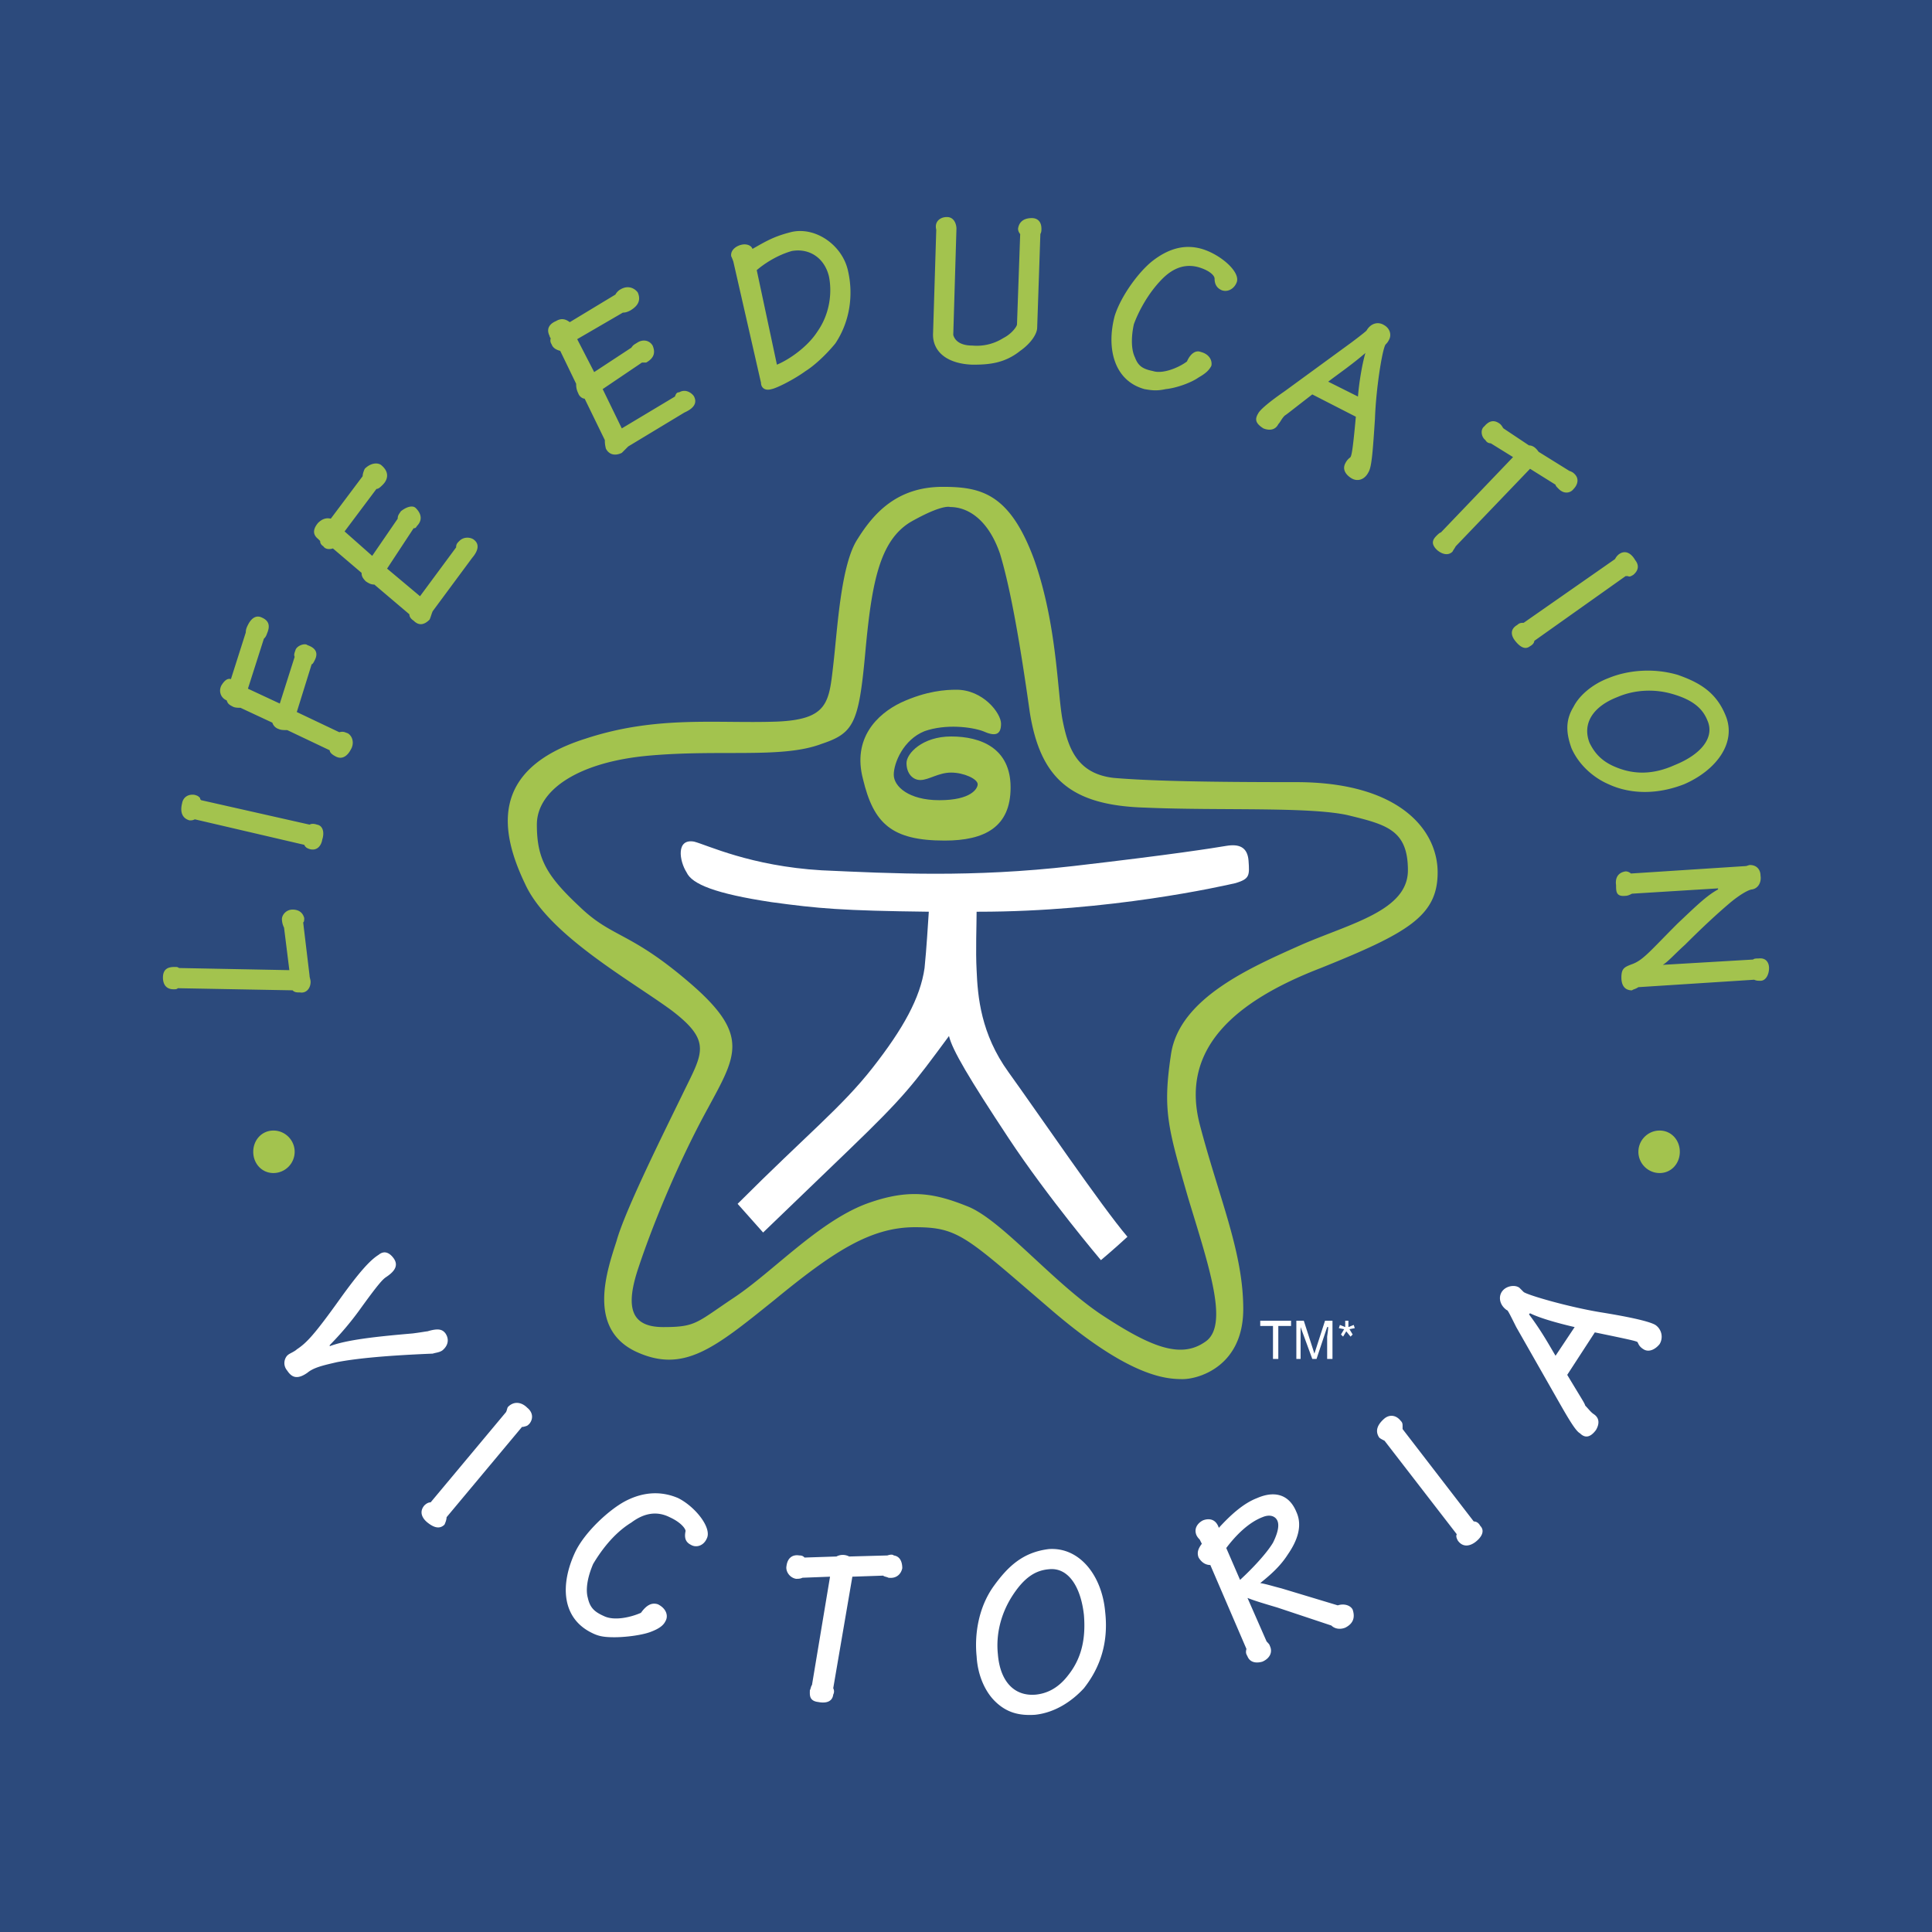
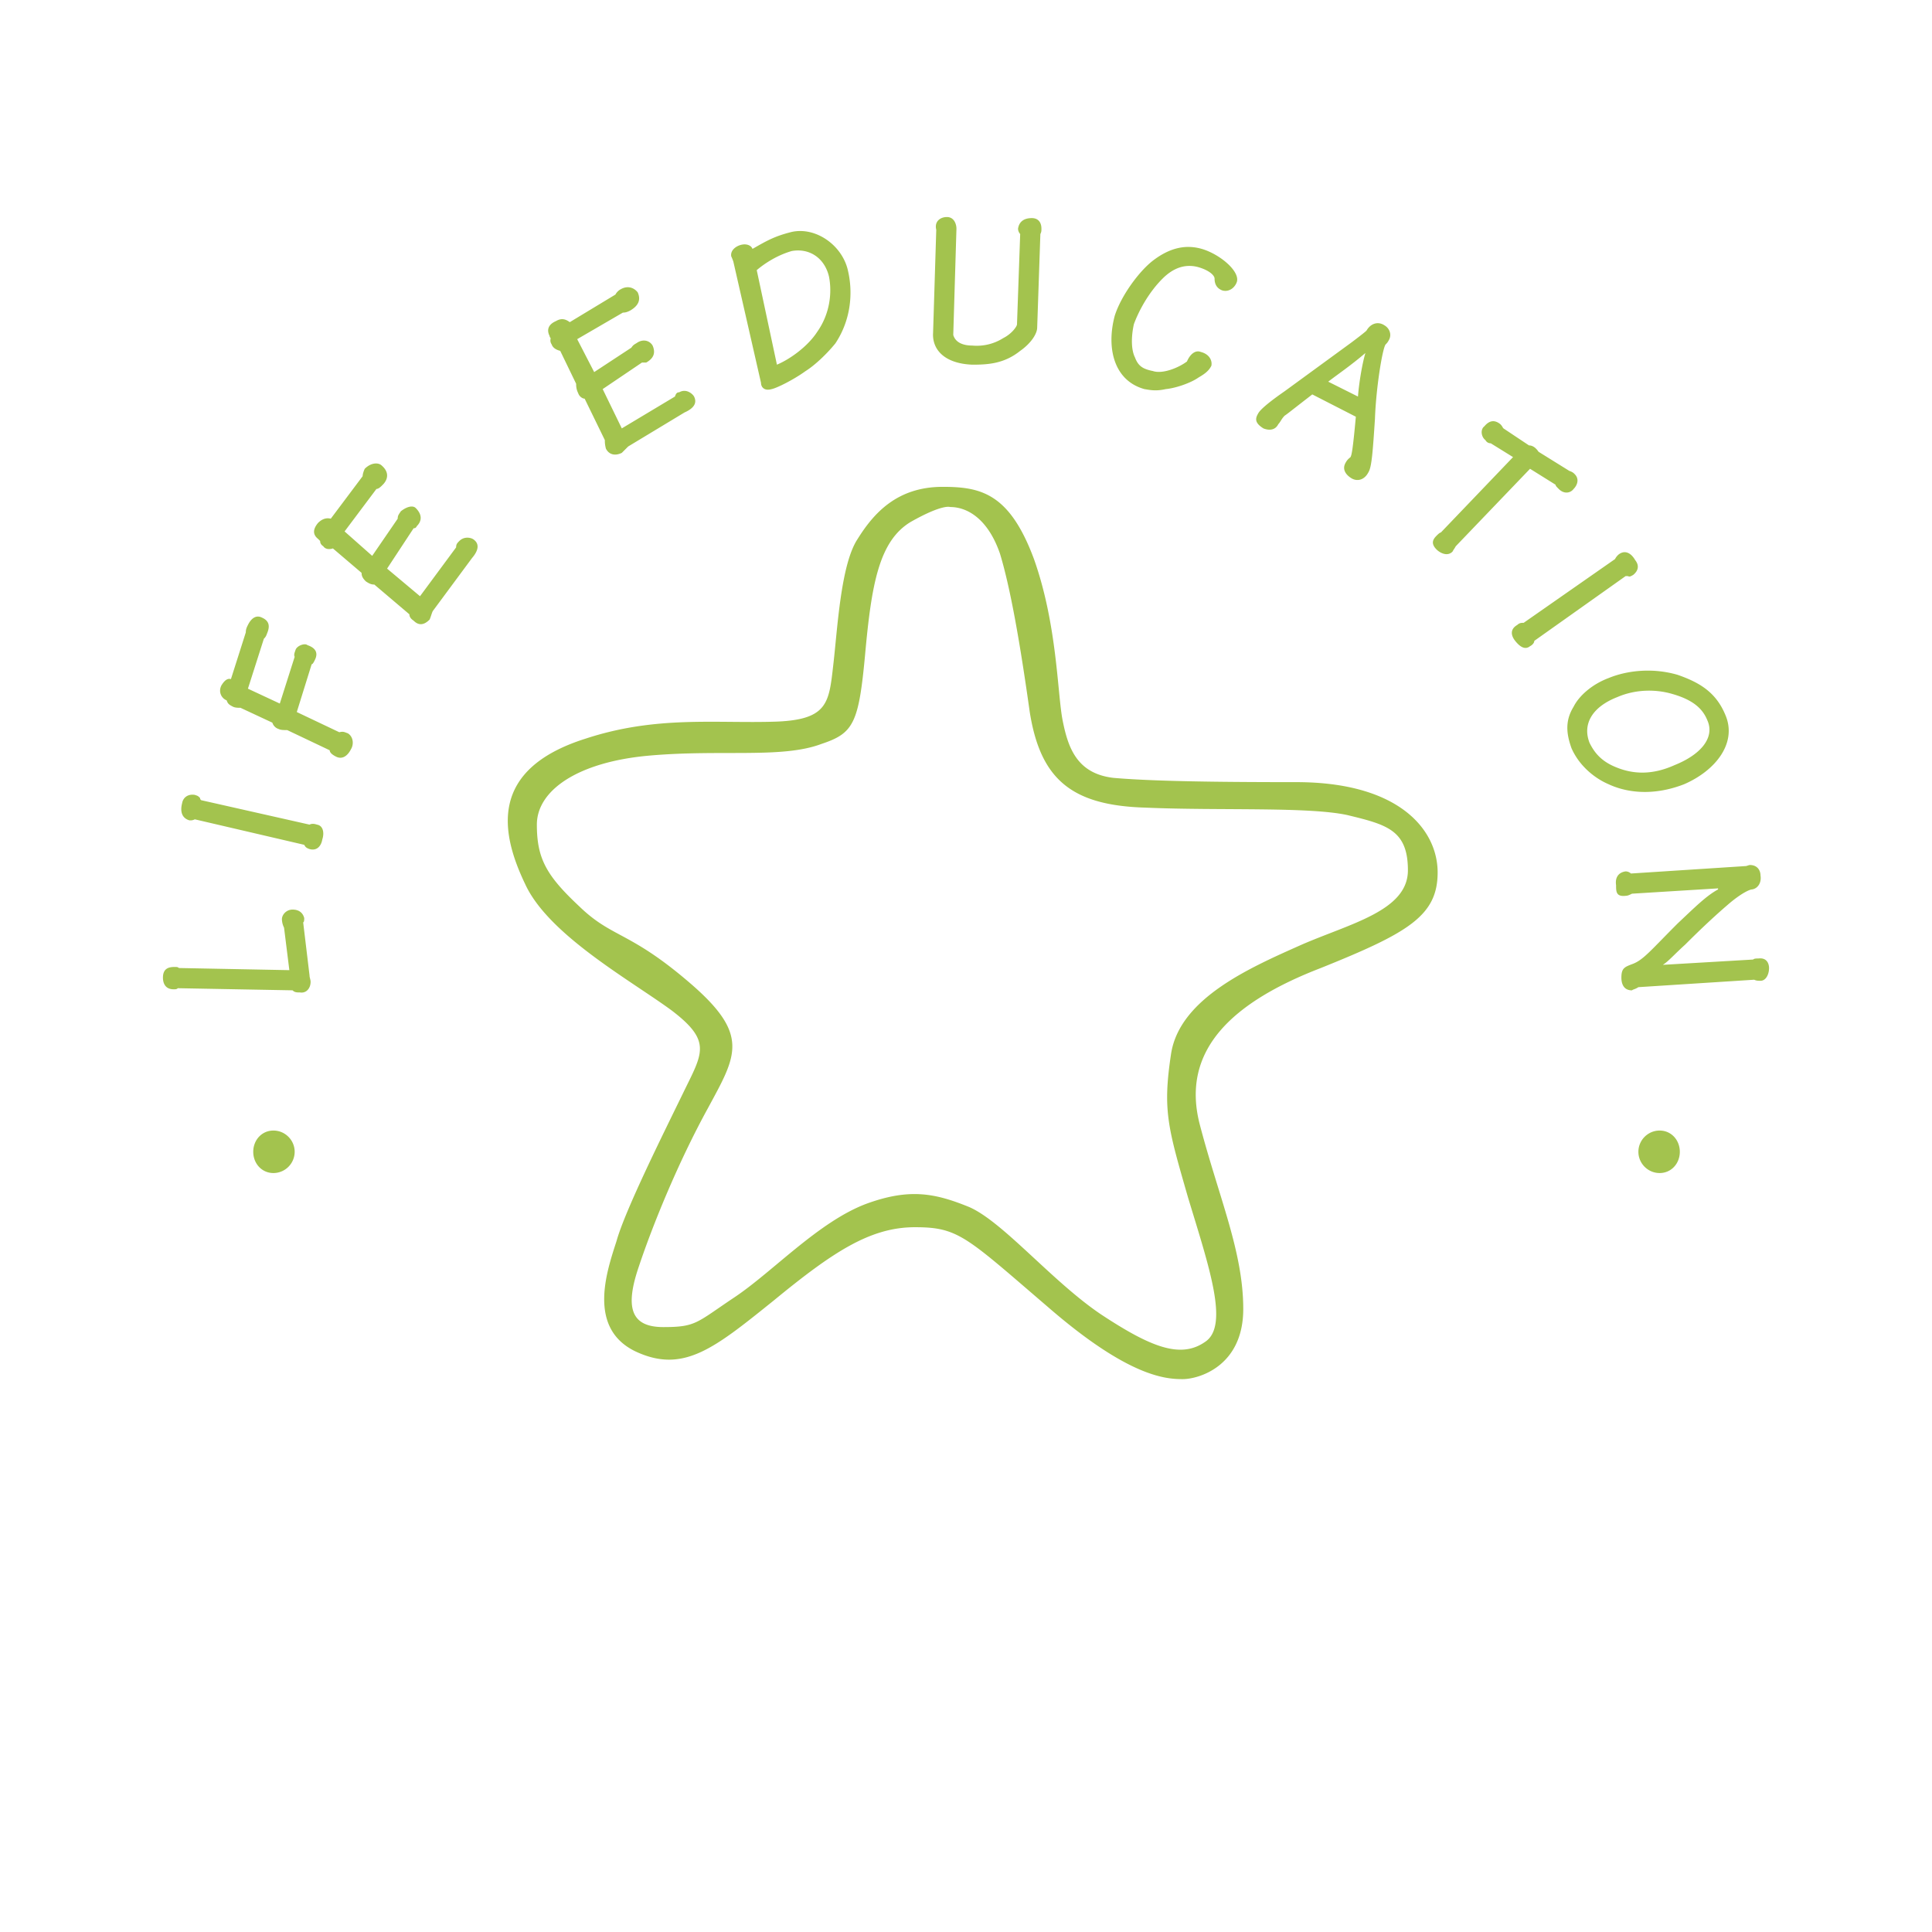
<svg xmlns="http://www.w3.org/2000/svg" width="2500" height="2500" viewBox="0 0 192.756 192.756">
  <g fill-rule="evenodd" clip-rule="evenodd">
-     <path fill="#2c4a7c" d="M0 0h192.756v192.756H0V0z" />
    <path d="M29.399 114.916a2.126 2.126 0 0 1-2.119 2.119c-1.166 0-2.014-.955-2.014-2.119 0-1.166.848-2.121 2.014-2.121 1.165 0 2.119.955 2.119 2.121zM167.596 114.916c0 1.164-.848 2.119-2.014 2.119s-2.119-.955-2.119-2.119c0-1.166.953-2.121 2.119-2.121s2.014.955 2.014 2.121z" fill="#a3c34e" />
    <path fill="#fff" d="M125.734 131.766h3.075v.529h-1.272v3.285h-.531v-3.285h-1.272v-.529zM132.41 135.58v-2.225c0-.105.107-.635.107-.953h-.107l-1.059 3.178h-.424l-1.166-3.178v3.178h-.424v-3.814h.742l1.059 3.285 1.061-3.285h.742v3.814h-.531zM133.684 132.189l.529.213v-.636h.318v.636l.53-.213.105.319-.529.105.318.53-.213.212-.424-.529-.318.529-.211-.212.318-.53-.531-.105.108-.319z" />
-     <path d="M95.424 68.814c2.65 0 4.451 2.332 4.451 3.392 0 1.166-.635 1.271-1.801.742-1.167-.424-3.71-.742-5.83 0-2.119.848-3.073 3.179-3.073 4.345s1.484 2.543 4.557 2.543c3.179 0 3.816-1.166 3.816-1.589 0-.53-1.379-1.166-2.65-1.166-1.272 0-2.226.742-3.074.742-.742 0-1.378-.636-1.378-1.696 0-.954 1.59-2.649 4.452-2.649 2.967 0 5.934 1.166 5.934 5.087s-2.543 5.299-6.57 5.299c-5.299 0-7.101-1.696-8.16-6.147-1.06-4.027 1.378-6.465 3.815-7.631 2.544-1.166 4.451-1.272 5.511-1.272z" fill="#a3c34e" />
    <path d="M124.568 85.876c-.105-1.377-.953-1.695-2.225-1.483-1.273.212-5.193.848-15.262 2.013-10.174 1.166-18.017.742-25.117.424-7.101-.424-11.446-2.544-12.718-2.862-1.801-.318-1.483 1.908-.742 3.074.53 1.166 2.862 2.12 8.479 2.967 4.663.636 6.995.848 15.685.954-.105 1.484-.211 3.498-.424 5.617-.424 2.969-2.119 6.041-5.193 9.963-3.073 3.92-6.465 6.57-13.459 13.564l2.544 2.861s2.861-2.756 8.478-8.16c5.723-5.51 6.464-6.57 10.068-11.445.318 1.379 2.014 4.238 5.935 10.174 3.922 5.936 9.221 12.188 9.221 12.188s1.271-1.059 2.648-2.332c-2.543-2.967-9.113-12.611-11.869-16.426s-3.072-7.525-3.18-10.174c-.105-1.908 0-4.558 0-5.83h.213c13.035 0 24.27-2.543 25.646-2.861 1.378-.424 1.378-.742 1.272-2.226z" fill="#fff" />
    <path d="M94.046 48.572c3.815 0 6.676.636 9.114 7.207 2.332 6.57 2.332 13.459 2.861 16.108.531 2.649 1.379 5.299 5.088 5.723 3.709.318 9.537.424 18.229.424 10.279 0 14.096 4.769 14.096 9.008 0 4.345-2.969 6.041-11.658 9.538-8.797 3.393-13.99 8.162-12.082 15.58 1.908 7.312 4.346 12.717 4.346 18.439s-4.451 6.996-6.041 6.996c-1.695 0-5.404-.213-13.459-7.207-8.161-6.996-8.903-7.949-13.248-7.949-4.451 0-8.161 2.438-14.095 7.312-5.935 4.77-9.008 7.312-13.777 5.088-4.875-2.332-2.861-8.055-1.907-11.023.848-3.072 4.769-10.914 6.676-14.836s2.861-5.088-1.166-8.16c-4.027-2.969-12.293-7.525-14.625-12.612-2.438-5.086-3.709-11.445 6.041-14.519 7.101-2.332 13.036-1.483 19.076-1.696 5.087-.212 5.193-1.908 5.617-5.617.424-3.603.742-10.068 2.438-12.611 1.588-2.544 3.92-5.193 8.476-5.193zm-3.179 3.497c-3.179 1.908-3.921 6.253-4.557 13.248-.636 6.889-1.166 7.842-4.345 8.902-3.921 1.484-9.962.53-17.168 1.166-7.207.636-11.234 3.498-11.234 6.888 0 3.392.954 5.087 4.239 8.161 3.285 3.18 4.98 2.438 11.021 7.631s4.664 7.207 1.802 12.506c-2.967 5.404-5.511 11.658-6.888 15.791-1.378 4.027-.849 6.041 2.438 6.041 3.285 0 3.285-.424 7.1-2.969 3.815-2.543 8.373-7.523 13.142-9.326 4.345-1.59 6.888-1.059 10.28.318 3.392 1.484 8.267 7.418 13.142 10.705 4.98 3.285 7.947 4.449 10.385 2.754 2.438-1.59.424-7.418-1.695-14.412-2.014-6.996-2.543-8.691-1.695-14.309.848-5.615 8.055-8.689 13.035-10.915 4.875-2.12 10.598-3.391 10.598-7.418s-2.119-4.558-6.041-5.511c-3.92-.849-12.822-.424-20.135-.742-7.42-.212-10.492-2.861-11.553-9.538-.953-6.783-1.908-12.294-2.967-15.791-1.166-3.392-3.179-4.663-4.981-4.663-.001-.001-.744-.318-3.923 1.483zM17.741 98.594c-.106.107-.211.107-.424.107-.848 0-1.06-.637-1.06-1.166 0-.955.636-1.061 1.166-1.061.212 0 .318 0 .424.105l11.021.213-.529-4.24a1.997 1.997 0 0 1-.212-.848c0-.424.424-.954 1.06-.954.742 0 1.06.424 1.166.847 0 .106 0 .424-.106.424l.636 5.299c0 .213.106.424.106.637 0 .635-.424 1.166-1.06 1.059-.318 0-.53 0-.742-.211l-11.446-.211zM19.437 81.744c-.212.105-.318.105-.53.105-.741-.212-.954-.848-.741-1.695.105-.636.636-.954 1.271-.848.318.105.318.105.53.318 0 .106 0 .106.105.211l10.81 2.438c.212-.105.424-.105.742 0 .636.106.742.849.53 1.484-.106.636-.53 1.166-1.272.954-.318-.106-.424-.212-.53-.424l-10.915-2.543zM29.611 71.04l4.239 2.014c.424-.106.53 0 .848.106.53.318.636 1.06.318 1.59-.318.636-.848 1.06-1.484.742-.424-.212-.636-.424-.636-.636l-4.239-2.014c-.318 0-.636 0-.848-.106a.96.96 0 0 1-.636-.636l-3.179-1.483c-.212 0-.53 0-.742-.106-.423-.212-.53-.317-.636-.635-.53-.212-.848-.848-.53-1.484.318-.53.636-.742.954-.636l1.484-4.663c0-.318.106-.53.212-.742.424-.848.954-.954 1.378-.742.742.318.848.848.53 1.59-.106.318-.212.423-.318.53l-1.59 4.981 3.18 1.484 1.483-4.663c-.105-.212 0-.424.106-.742.212-.424.954-.636 1.166-.424.636.212 1.166.636.742 1.483-.106.212-.212.424-.318.424l-1.484 4.768zM45.508 54.613c0-.318.105-.424.317-.636.53-.53 1.271-.318 1.484-.106.53.424.424 1.06-.212 1.802l-3.921 5.299c-.106.211-.212.636-.318.848-.529.53-1.06.636-1.589.106-.318-.212-.424-.424-.424-.636l-3.497-2.968c-.318 0-.53-.106-.848-.318-.318-.318-.424-.53-.424-.848l-2.861-2.438c-.318.106-.742.106-.954-.212-.318-.212-.318-.424-.318-.53l-.212-.212c-.53-.424-.53-.954 0-1.59.424-.424.848-.53 1.272-.424l3.179-4.239c0-.212.106-.53.212-.742.635-.636 1.377-.636 1.695-.318.848.741.53 1.483.106 1.907-.212.212-.424.424-.636.424l-3.179 4.239 2.755 2.438 2.544-3.709c0-.318.106-.424.318-.742.53-.424 1.166-.636 1.484-.318.636.636.636 1.272.106 1.801-.106.213-.212.213-.318.213l-2.649 4.027 3.286 2.755 3.602-4.873zM67.34 39.563c.106-.318.212-.424.424-.424.742-.423 1.377.212 1.483.424.318.636 0 1.166-.954 1.59l-5.617 3.391-.636.636c-.636.318-1.271.212-1.59-.424-.105-.424-.105-.636-.105-.848l-2.014-4.133c-.212 0-.53-.212-.636-.53-.212-.424-.212-.742-.212-.954l-1.59-3.286c-.424-.105-.742-.317-.848-.636-.212-.318-.106-.53-.106-.636-.106-.106-.106-.212-.106-.212-.318-.636-.106-1.166.636-1.484.53-.318.954-.212 1.377.106l4.557-2.755c.106-.212.318-.424.53-.53.742-.424 1.377-.106 1.695.318.424.954-.212 1.484-.742 1.802-.211.106-.424.212-.742.212l-4.557 2.649 1.695 3.285 3.71-2.437c.212-.318.318-.318.636-.53.53-.318 1.166-.212 1.483.318.318.742.106 1.272-.636 1.696h-.424L60.13 38.82l1.907 3.921 5.303-3.178zM75.5 26.952c.741-.636 2.013-1.484 3.497-1.908 1.802-.317 3.285.742 3.709 2.543.318 1.59.106 3.709-1.166 5.511-.954 1.483-2.755 2.755-4.027 3.285L75.5 26.952zm.424 11.234c0 .424.317.848 1.06.636.53-.105 2.225-.954 3.391-1.802.848-.53 2.014-1.59 2.967-2.755 1.484-2.226 1.802-4.875 1.272-7.207-.53-2.544-3.179-4.451-5.617-3.921-1.696.424-2.438.848-3.922 1.696-.105-.318-.529-.53-1.06-.424-.529.105-1.166.53-1.06 1.166.106.212.212.53.212.53l2.757 12.081zM93.411 22.925c-.212-.849.424-1.272 1.06-1.272.742 0 .954.742.954 1.166l-.318 10.598c.212.742.954 1.06 1.908 1.06a4.933 4.933 0 0 0 3.074-.742c.848-.424 1.377-1.166 1.377-1.378l.318-9.008a.815.815 0 0 1-.213-.53c.107-.742.637-1.06 1.379-1.06.529 0 .953.317.953 1.06 0 .212 0 .318-.105.53l-.318 9.326c0 .636-.635 1.589-1.695 2.331-1.59 1.272-3.18 1.378-4.77 1.378-2.755-.106-4.027-1.483-3.921-3.18l.317-10.279zM113.123 32.357c-.318 1.484-.213 2.649.105 3.285.318.848.742 1.166 1.803 1.378.953.318 2.543-.318 3.391-.954.318-.741.848-1.165 1.377-.953.848.212 1.166.848 1.061 1.377-.213.424-.529.742-1.271 1.166-.742.53-2.227 1.06-3.285 1.166-.955.212-1.484.106-2.119 0-3.074-.848-3.816-4.133-2.969-7.312.637-2.014 2.438-4.451 3.816-5.511 1.801-1.378 3.391-1.59 4.875-1.166 1.801.53 3.814 2.226 3.496 3.285-.211.636-.848 1.06-1.482.848-.531-.212-.742-.636-.742-1.166 0-.318-.531-.848-1.695-1.166-1.273-.318-2.438.106-3.498 1.166-1.486 1.484-2.439 3.391-2.863 4.557zM132.518 38.08c.953-.741 2.225-1.589 3.709-2.861-.318 1.06-.637 2.967-.742 4.345l-2.967-1.484zm2.755 3.497c-.318 3.498-.426 3.815-.531 4.027-.105.106-.318.212-.529.636-.318.636.105 1.166.635 1.484.531.318 1.273.212 1.697-.636.316-.53.424-2.12.635-5.299.105-3.073.742-6.995 1.061-7.419.105-.106.211-.212.318-.424.316-.53.105-1.166-.424-1.484-.637-.424-1.379-.212-1.803.53 0 0-.211.211-1.484 1.166l-6.676 4.875c-1.377.954-2.438 1.802-2.648 2.226-.318.53-.318.954.529 1.484.529.212 1.166.212 1.484-.424.211-.212.316-.529.635-.848.318-.212.424-.317 2.756-2.119l4.345 2.225zM156.574 46.982c.318.106.424.211.529.318.531.53.213 1.166-.105 1.484-.318.424-.953.53-1.482 0-.213-.212-.318-.318-.318-.424l-2.545-1.589-7.418 7.736c-.105.212-.211.318-.318.53-.529.53-1.271.106-1.59-.212-.635-.636-.316-1.06 0-1.378.107-.105.318-.318.426-.318l7.205-7.524-2.225-1.378a.584.584 0 0 1-.531-.318c-.424-.318-.529-1.06-.105-1.378.531-.636 1.061-.636 1.59-.212.213.212.213.318.318.424l2.543 1.695c.424 0 .742.318.955.636l3.071 1.908zM161.131 55.779c.107-.212.213-.318.318-.424.637-.53 1.271-.211 1.695.53.424.53.318 1.061-.211 1.484-.213.106-.318.212-.531.106h-.211l-9.115 6.465c0 .212-.211.424-.424.53-.529.424-1.059 0-1.482-.53s-.531-1.166.211-1.59c.213-.212.424-.212.637-.212l9.113-6.359zM161.344 69.556c1.695-.742 3.709-.848 5.51-.318 2.227.636 3.074 1.59 3.498 2.649.742 1.696-.635 3.392-3.285 4.451-2.119.954-4.027.954-5.828.212-1.59-.636-2.227-1.589-2.65-2.438-.743-1.906.317-3.603 2.755-4.556zm-.848-1.908c-1.695.636-2.969 1.802-3.498 2.861-.848 1.378-.742 2.65-.211 4.134.74 1.695 2.225 2.967 3.709 3.603 1.59.742 4.238 1.272 7.523 0 3.18-1.377 5.299-4.133 4.133-6.889-.953-2.332-2.648-3.285-4.768-4.027-2.544-.742-5.087-.423-6.888.318zM165.9 96.262l9.008-.529c.107-.106.318-.106.531-.106.848-.105 1.059.53 1.059.954 0 .637-.316 1.271-.848 1.271-.211 0-.424 0-.635-.105l-11.553.742c-.318.213-.529.213-.637.318-.953 0-1.059-.848-1.059-1.271 0-.955.318-1.061 1.166-1.379 1.059-.423 1.801-1.377 4.451-4.027 1.801-1.696 2.861-2.755 4.027-3.391v-.106l-8.586.53c-.211.106-.424.212-.635.212-.953.106-.953-.424-.953-1.06-.107-.742.211-1.271.953-1.377.211 0 .424.106.529.212l11.447-.742c.105 0 .316-.106.422-.106.742 0 1.061.53 1.061 1.06.105.636-.211 1.271-.848 1.378-.213 0-.953.318-2.119 1.271-1.379 1.166-2.861 2.543-4.557 4.239-1.058.953-1.694 1.695-2.224 2.012z" fill="#a3c34e" />
-     <path d="M32.896 134.309c1.696-.635 4.557-.953 8.266-1.271.848-.105 1.378-.211 1.484-.211 1.06-.318 1.484-.213 1.802.211.424.637.211 1.271-.318 1.697-.318.211-.636.211-.954.316-5.193.213-7.842.529-9.538.848-1.377.318-2.332.531-2.968 1.061-1.06.742-1.589.424-2.013-.213-.53-.635-.212-1.377.106-1.588.105-.107.636-.318.848-.531.954-.635 1.696-1.377 4.346-5.086 1.907-2.65 2.967-3.816 3.815-4.346.636-.529 1.166-.105 1.484.318.636.848-.106 1.482-.742 1.906-.318.213-.742.637-2.649 3.285a30.5 30.5 0 0 1-2.967 3.498v.106h-.002zM50.489 140.881c.106-.213.106-.426.212-.531.53-.529 1.272-.529 1.908.105.53.426.636 1.061.212 1.59-.212.213-.212.213-.635.318h-.106l-7.524 9.008c0 .213-.106.531-.212.742-.53.531-1.166.213-1.696-.211s-.848-1.061-.318-1.695c.212-.213.424-.318.636-.318l7.523-9.008zM59.179 156.035c-.636 1.484-.742 2.65-.53 3.391.212.955.636 1.379 1.59 1.803 1.06.529 2.755.105 3.709-.318.53-.742 1.06-1.061 1.696-.848.848.424 1.06 1.166.742 1.695-.211.424-.636.742-1.484 1.061-.848.318-2.438.529-3.603.529-1.06 0-1.589-.105-2.226-.424-3.073-1.484-3.179-4.875-1.695-8.055.954-2.014 3.391-4.238 4.981-5.086 2.014-1.061 3.815-.955 5.299-.318 1.696.848 3.391 2.967 2.861 4.027-.318.74-1.06.953-1.59.635-.636-.318-.636-.848-.53-1.377 0-.213-.424-.848-1.589-1.379-1.272-.635-2.544-.422-3.815.531-1.909 1.166-3.18 3.073-3.816 4.133zM88.536 155.188c.318-.105.53-.105.636 0 .742.105.848.848.848 1.271-.105.529-.529 1.061-1.378.953-.211-.105-.423-.105-.529-.211l-3.074.105-1.908 11.129a.674.674 0 0 1 0 .635c-.105.848-.954.848-1.483.742-.954-.105-.848-.742-.848-1.166.105-.211.105-.424.211-.529l1.802-10.811-2.755.105c-.212.107-.424.107-.636.107-.636-.107-1.06-.742-.954-1.273.106-.848.636-1.164 1.272-1.059.318 0 .424.105.53.211l3.18-.105a1.355 1.355 0 0 1 1.271 0l3.815-.104zM99.559 165.043c-.213-2.014.316-4.027 1.377-5.723 1.271-2.014 2.438-2.648 3.709-2.756 1.908-.211 3.18 1.695 3.498 4.559.211 2.543-.318 4.451-1.59 6.039-1.061 1.379-2.227 1.803-3.18 1.908-2.227.213-3.603-1.377-3.814-4.027zm-2.121.213c.107 1.906.848 3.496 1.803 4.451 1.166 1.166 2.438 1.482 4.025 1.377 2.016-.211 3.711-1.377 4.877-2.648 1.164-1.484 2.543-3.922 2.119-7.631-.318-3.604-2.543-6.465-5.617-6.254-2.65.318-4.133 1.803-5.512 3.709-1.588 2.226-1.906 4.982-1.695 6.996zM122.344 154.445c.953-1.271 2.225-2.543 3.604-3.074.74-.316 1.271-.105 1.482.318.213.424.107 1.166-.424 2.227-.635 1.059-2.014 2.543-3.285 3.709l-1.377-3.18zm2.013 10.069c-.107.424 0 .529.105.742.211.529.742.74 1.484.529.74-.318 1.059-.953.74-1.59 0-.105-.211-.318-.316-.424l-1.908-4.346c.529.213 1.166.424 2.967.955l5.406 1.801c.316.318.848.424 1.377.213.635-.318 1.061-.848.742-1.803-.213-.424-.848-.635-1.484-.424l-5.617-1.695c-.848-.213-1.482-.424-2.119-.529 1.061-.848 2.014-1.697 2.756-2.861.953-1.379 1.484-2.861.848-4.24-.742-1.801-2.227-2.119-3.922-1.377-1.377.529-2.648 1.695-3.814 2.967-.318-.953-1.061-.953-1.59-.742-.424.213-.955.742-.637 1.484.107.213.213.318.318.424l.213.424c-.318.424-.531.848-.318 1.377.318.531.742.742 1.166.742l3.603 8.373zM138.135 143.742c-.213-.107-.424-.213-.531-.318-.424-.637-.211-1.271.531-1.908.529-.424 1.164-.318 1.59.213.211.211.211.316.211.635v.213l7.1 9.219c.318 0 .531.213.637.426.529.529.105 1.166-.424 1.588-.529.424-1.271.637-1.801-.105-.107-.211-.213-.424-.107-.635l-7.206-9.328zM155.197 135.264c-.637-1.061-1.379-2.438-2.65-4.133l.105-.107c1.061.531 3.074 1.061 4.451 1.379l-1.906 2.861zm3.92-2.332c3.604.742 4.027.848 4.24.953.105.107.105.424.635.742.531.318 1.166 0 1.59-.529a1.418 1.418 0 0 0-.424-1.908c-.529-.318-2.225-.742-5.51-1.271-3.18-.529-7.207-1.695-7.631-2.014-.105-.105-.213-.211-.424-.424-.424-.318-1.271-.213-1.695.318-.424.529-.318 1.377.424 1.906.105 0 .211.213.953 1.697l4.346 7.631c.848 1.482 1.59 2.754 2.014 2.967.424.424.953.529 1.59-.318.316-.529.424-1.166-.213-1.59-.318-.211-.529-.529-.848-.848-.105-.318-.211-.424-1.801-3.074l2.754-4.238z" fill="#fff" />
  </g>
</svg>